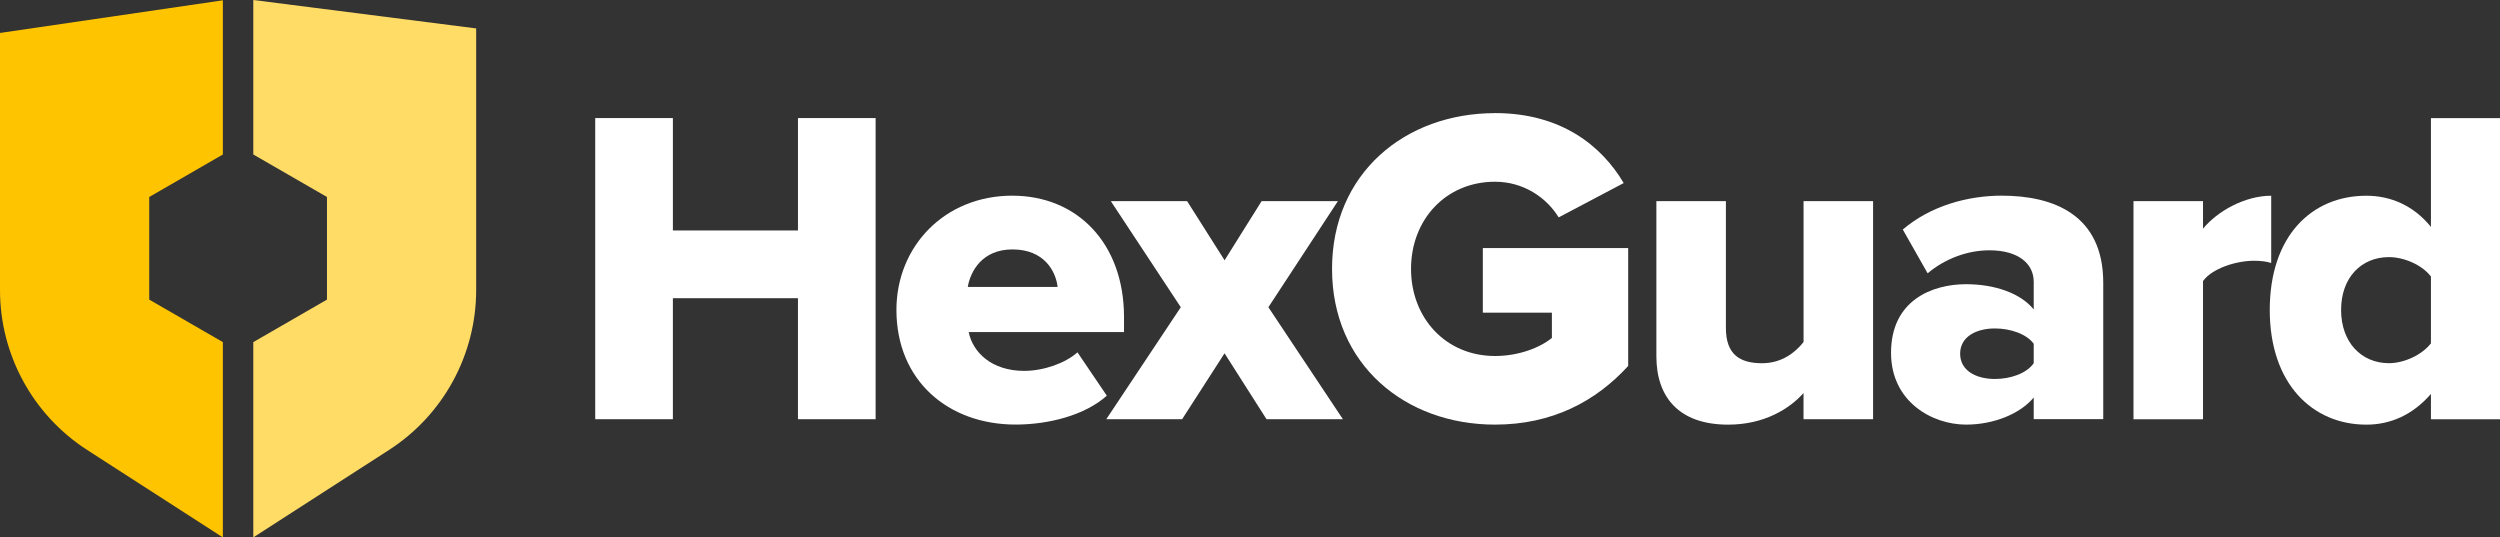
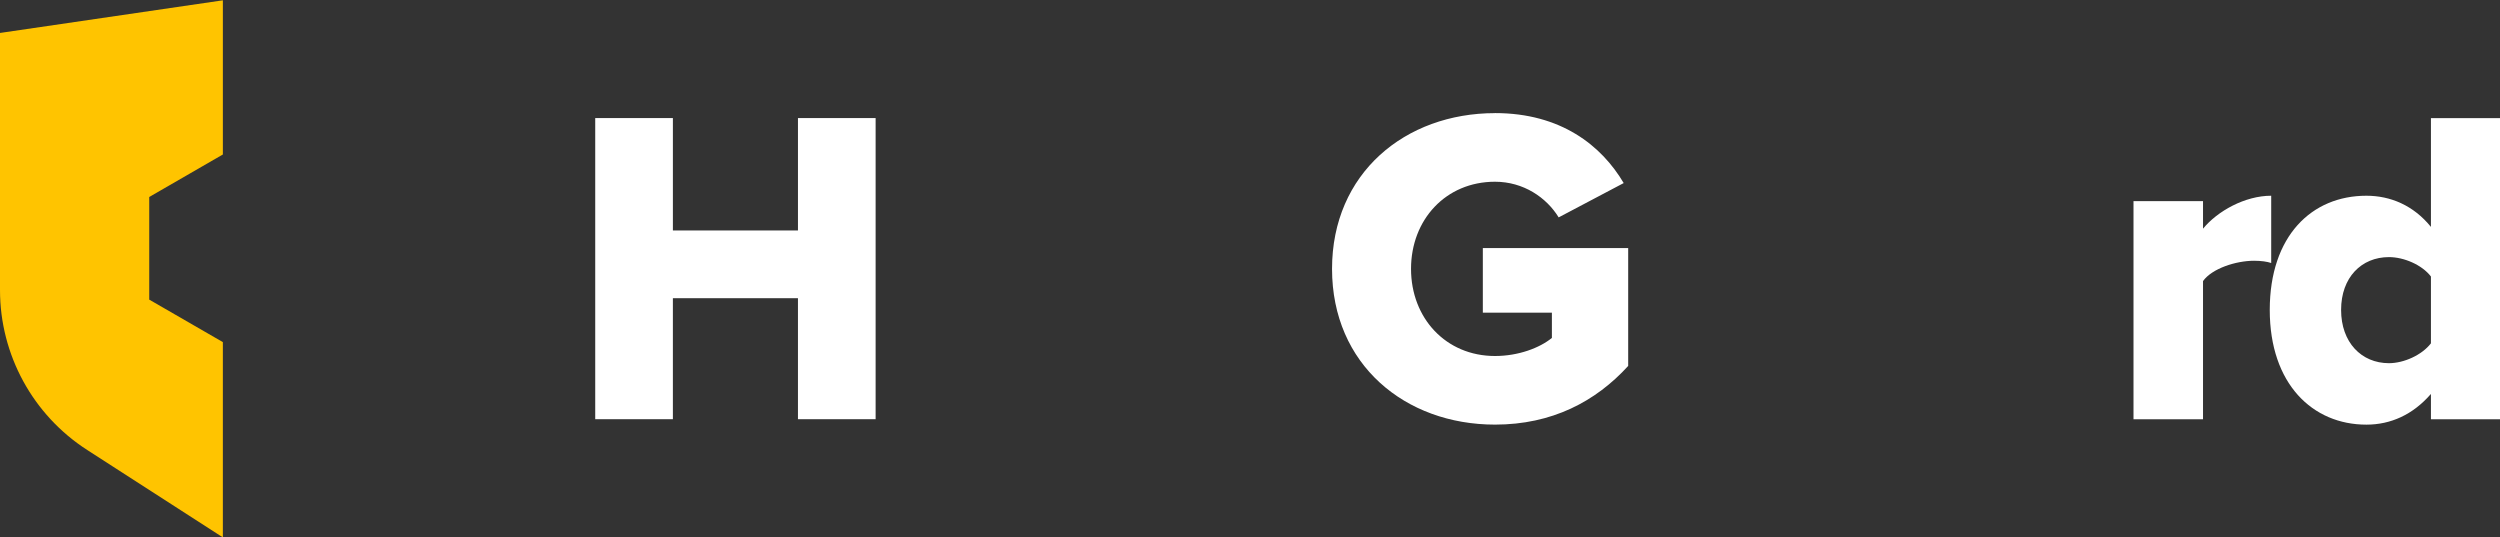
<svg xmlns="http://www.w3.org/2000/svg" viewBox="0 0 657.02 141.23" height="141.23" width="657.02" id="b">
  <rect x="0" y="0" width="657.02" height="141.23" fill="#333333" stroke="none" />
  <g id="c">
    <g id="d">
      <path fill="#fff" d="M209.71,110.17v-31.8h-32.87v31.8h-20.41V31.03h20.41v29.54h32.87v-29.54h20.41v79.14h-20.41Z" />
-       <path fill="#fff" d="M266.09,51.43c16.97,0,29.31,12.46,29.31,31.92v3.92h-40.82c1.07,5.34,6.05,10.2,14.59,10.2,5.1,0,10.8-2.02,14-4.87l7.71,11.39c-5.69,5.1-15.19,7.59-23.97,7.59-17.68,0-31.32-11.51-31.32-30.14,0-16.61,12.58-30.02,30.49-30.02h.01ZM254.34,75.4h23.61c-.47-4.03-3.44-9.85-11.86-9.85-7.95,0-11.03,5.7-11.75,9.85h0Z" />
-       <path fill="#fff" d="M332.85,110.17l-11.03-17.32-11.15,17.32h-19.93l19.58-29.43-18.39-27.88h20.05l9.85,15.54,9.73-15.54h20.05l-18.27,27.88,19.58,29.43h-20.07Z" />
      <path fill="#fff" d="M392.9,29.72c17.32,0,28,8.54,33.82,18.39l-17.09,9.02c-3.2-5.22-9.25-9.37-16.73-9.37-12.93,0-22.07,9.97-22.07,22.9s9.14,22.9,22.07,22.9c6.17,0,11.75-2.14,14.95-4.75v-6.64h-18.15v-16.97h38.2v30.97c-8.54,9.37-20.05,15.42-35,15.42-23.61,0-42.83-15.78-42.83-40.93s19.22-40.93,42.83-40.93h0Z" />
-       <path fill="#fff" d="M473.98,110.17v-6.88c-3.56,4.03-10.2,8.31-19.81,8.31-13.05,0-18.86-7.36-18.86-17.92v-40.82h18.27v33.34c0,6.88,3.56,9.26,9.49,9.26,5.22,0,8.78-2.85,10.92-5.58v-37.02h18.27v57.31h-18.28Z" />
-       <path fill="#fff" d="M534.48,110.17v-5.7c-3.56,4.27-10.44,7.12-17.8,7.12-8.78,0-19.7-5.93-19.7-18.87,0-13.88,10.92-18.03,19.7-18.03,7.59,0,14.36,2.37,17.8,6.64v-7.24c0-4.98-4.27-8.31-11.63-8.31-5.69,0-11.63,2.14-16.25,6.05l-6.53-11.51c7.36-6.29,17.21-8.9,25.98-8.9,13.76,0,26.7,5.1,26.7,22.9v35.83h-18.27v.02ZM534.48,90.35c-1.9-2.61-6.17-4.03-10.2-4.03-4.86,0-9.14,2.14-9.14,6.64s4.27,6.64,9.14,6.64c4.03,0,8.31-1.42,10.2-4.15v-5.1Z" />
      <path fill="#fff" d="M560.7,110.17v-57.31h18.27v7.24c3.8-4.63,11.03-8.66,17.92-8.66v17.68c-1.07-.36-2.61-.59-4.51-.59-4.75,0-11.03,2.02-13.41,5.34v36.31h-18.27Z" />
      <path fill="#fff" d="M638.87,110.17v-6.64c-4.75,5.46-10.56,8.07-16.97,8.07-14.12,0-25.39-10.68-25.39-30.14s11.03-30.02,25.39-30.02c6.29,0,12.34,2.49,16.97,8.19v-28.59h18.15v79.14h-18.15ZM638.87,72.67c-2.37-3.09-7.12-5.1-11.03-5.1-7.24,0-12.58,5.34-12.58,13.88s5.34,14,12.58,14c3.92,0,8.66-2.14,11.03-5.22v-17.56Z" />
      <path fill="#ffc400" d="M39.22,78.74v-26.97l19.35-11.17V.08L0,8.66v67.57c0,17,8.63,32.83,22.92,42.03l35.65,22.97v-51.32l-19.35-11.17Z" />
-       <path fill="#ffdc66" d="M66.57,0v40.6l19.36,11.17v26.97l-19.36,11.17v51.32l35.65-22.97c14.29-9.2,22.92-25.04,22.92-42.03V7.47L66.57,0Z" />
    </g>
  </g>
</svg>